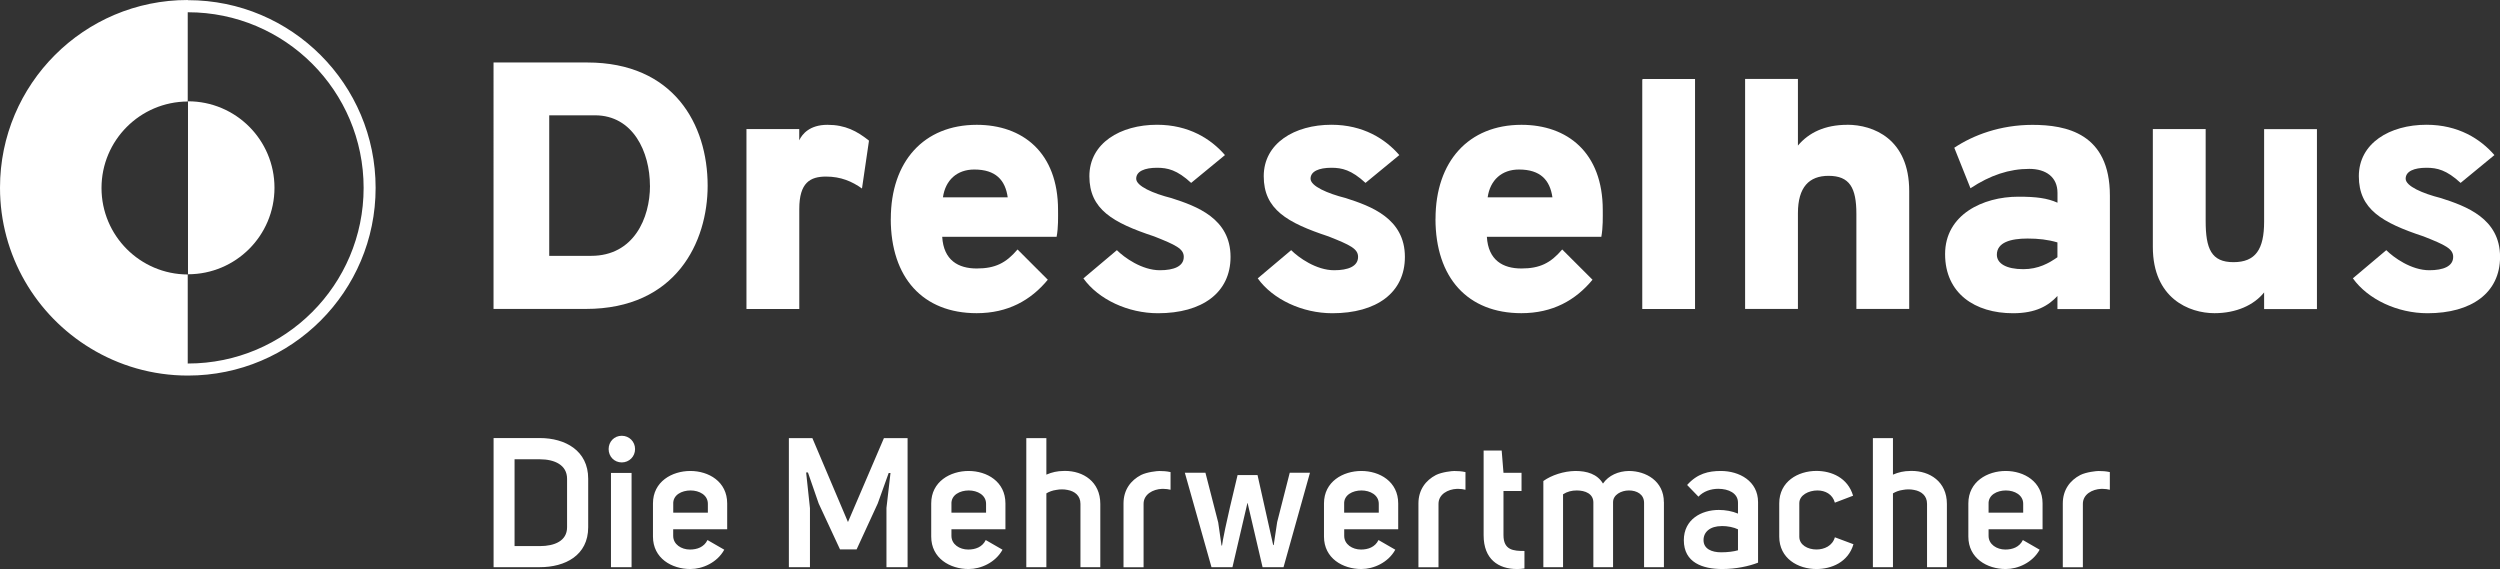
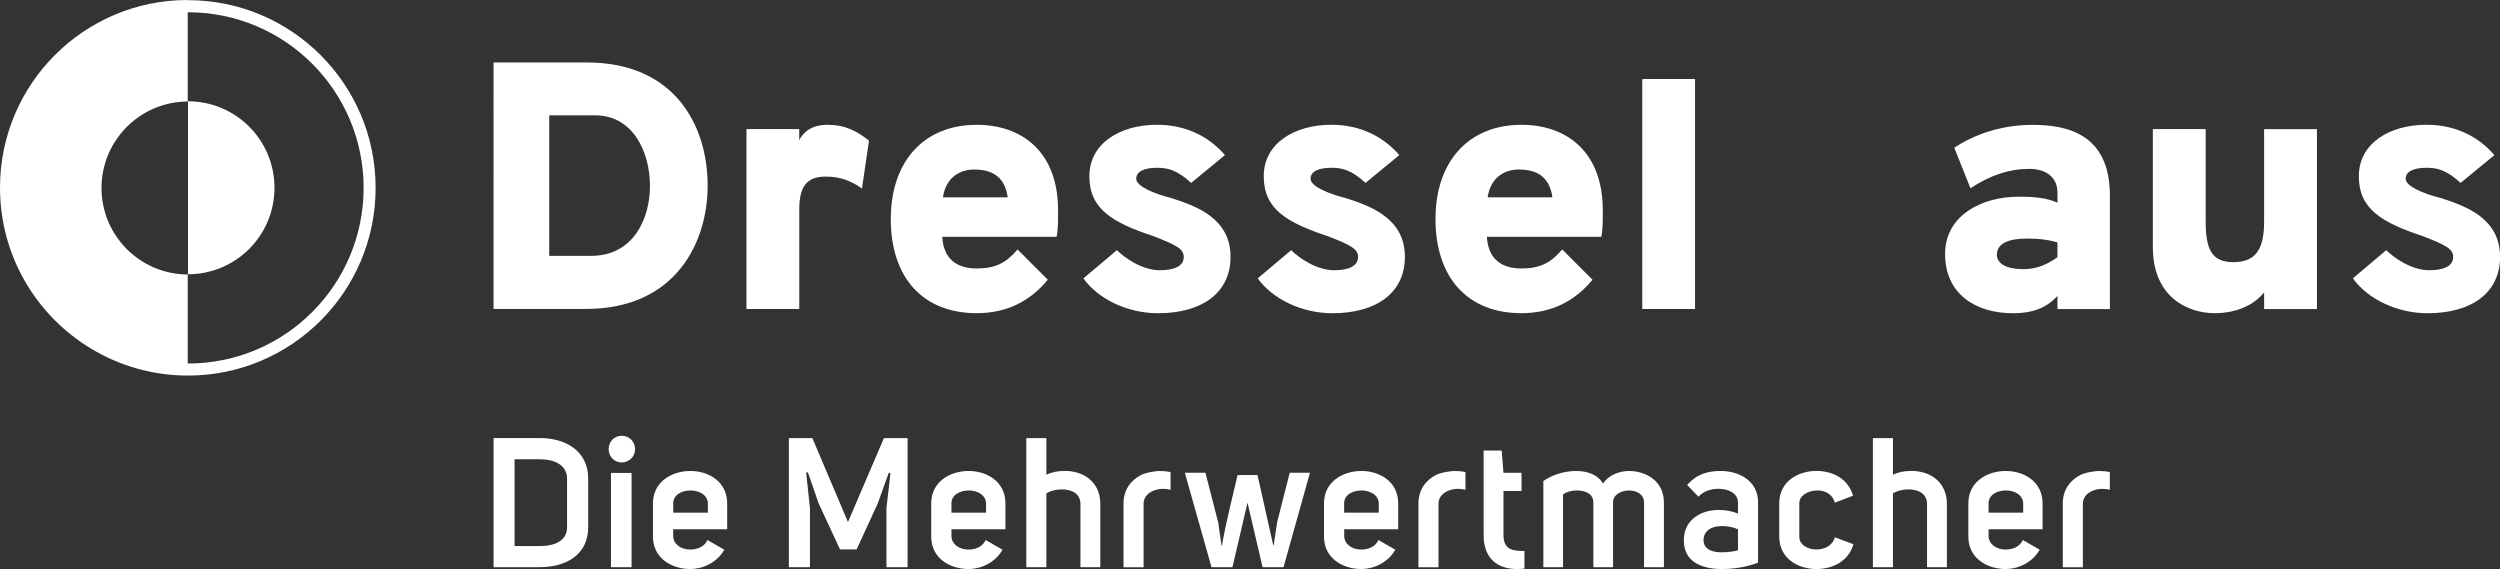
<svg xmlns="http://www.w3.org/2000/svg" id="Ebene_2" data-name="Ebene 2" viewBox="0 0 470.89 107.18">
  <rect x="0" y="0" width="470.89" height="107.18" fill="#333333" stroke="none" />
  <defs>
    <style>
      .cls-1 {
        fill: #fff;
      }
    </style>
  </defs>
  <g id="Ebene_1-2" data-name="Ebene 1">
    <g>
      <g>
        <path class="cls-1" d="M122.42,34.99c0-6.37-3.18-13.27-10.35-13.27h-8.62v26.47h7.9c8.02,0,11.08-7.1,11.08-13.2M110.61,11.77c16.25,0,22.68,11.61,22.68,23.21,0,10.55-5.9,23.21-22.95,23.21h-17.38V11.77h17.64Z" />
        <path class="cls-1" d="M140.59,24.31h9.95v2.12c.53-1.13,1.92-2.92,5.31-2.92s5.57,1.19,7.83,2.98l-1.32,9.02c-1.86-1.33-3.98-2.25-6.77-2.25-2.98,0-5.04,1.13-5.04,6.1v18.84h-9.95V24.31Z" />
        <path class="cls-1" d="M189.81,37.17c-.46-3.25-2.25-5.24-6.3-5.24-3.25,0-5.44,1.99-5.9,5.24h12.2ZM167.79,41.22c0-10.81,6.23-17.71,16.18-17.71,8.62,0,15.32,5.18,15.32,16.05,0,1.26.07,3.25-.27,5.04h-21.55c.26,4.44,3.05,5.97,6.5,5.97s5.5-1,7.69-3.58l5.7,5.7c-3.18,3.85-7.49,6.3-13.4,6.3-10.08,0-16.18-6.63-16.18-17.78" />
        <path class="cls-1" d="M204.07,52.43l6.3-5.31c1.39,1.39,4.71,3.78,8.09,3.78,2.65,0,4.51-.73,4.51-2.52,0-1.53-1.53-2.25-5.57-3.85-7.83-2.59-12.21-5.11-12.21-11.34s5.84-9.69,12.74-9.69c5.97,0,10.15,2.65,12.8,5.71l-6.37,5.24c-2.65-2.45-4.44-2.85-6.43-2.85-2.32,0-3.92.66-3.92,2.06s3.19,2.78,6.63,3.65c4.77,1.53,11.14,3.84,11.14,11.08,0,6.76-5.37,10.61-13.66,10.61-5.64,0-11.21-2.59-14.06-6.57" />
        <path class="cls-1" d="M236.9,52.43l6.3-5.31c1.39,1.39,4.71,3.78,8.09,3.78,2.65,0,4.51-.73,4.51-2.52,0-1.53-1.53-2.25-5.57-3.85-7.83-2.59-12.2-5.11-12.2-11.34s5.84-9.69,12.74-9.69c5.97,0,10.15,2.65,12.8,5.71l-6.37,5.24c-2.65-2.45-4.44-2.85-6.43-2.85-2.32,0-3.92.66-3.92,2.06s3.18,2.78,6.63,3.65c4.77,1.53,11.14,3.84,11.14,11.08,0,6.76-5.37,10.61-13.66,10.61-5.64,0-11.21-2.59-14.06-6.57" />
        <path class="cls-1" d="M292.41,37.17c-.47-3.25-2.25-5.24-6.3-5.24-3.25,0-5.44,1.99-5.9,5.24h12.2ZM270.39,41.22c0-10.81,6.23-17.71,16.18-17.71,8.62,0,15.32,5.18,15.32,16.05,0,1.26.06,3.25-.27,5.04h-21.56c.26,4.44,3.05,5.97,6.5,5.97s5.5-1,7.69-3.58l5.71,5.7c-3.18,3.85-7.5,6.3-13.4,6.3-10.08,0-16.18-6.63-16.18-17.78" />
        <path class="cls-1" d="M387.53,48.45v-2.79c-1.79-.53-3.58-.73-5.64-.73-3.18,0-5.77.73-5.77,3.05,0,1.66,1.79,2.72,4.97,2.72,2.85,0,4.84-1.13,6.44-2.25M387.53,55.75c-1.66,1.79-3.98,3.25-8.36,3.25-7.16,0-12.8-3.72-12.8-11.14s7.1-10.81,13.8-10.81c3.39,0,5.44.27,7.37,1.13v-1.86c0-2.98-2.19-4.51-5.31-4.51-3.78,0-7.36,1.19-11.08,3.65l-3.05-7.63c3.58-2.39,8.69-4.31,14.72-4.31,6.37,0,14.59,1.59,14.59,13.33v21.36h-9.88v-2.45Z" />
        <path class="cls-1" d="M426.46,55.08c-1.92,2.39-5.24,3.91-9.35,3.91-4.77,0-11.61-2.79-11.61-12.47v-22.21h9.95v17.31c0,5.24,1.06,7.76,5.24,7.76s5.77-2.45,5.77-7.62v-17.44h9.95v33.89h-9.95v-3.12Z" />
        <path class="cls-1" d="M443.17,52.43l6.3-5.31c1.39,1.39,4.71,3.78,8.09,3.78,2.65,0,4.51-.73,4.51-2.52,0-1.53-1.52-2.25-5.57-3.85-7.83-2.59-12.2-5.11-12.2-11.34s5.84-9.69,12.74-9.69c5.97,0,10.15,2.65,12.8,5.71l-6.37,5.24c-2.66-2.45-4.44-2.85-6.44-2.85-2.32,0-3.91.66-3.91,2.06s3.18,2.78,6.64,3.65c4.77,1.53,11.14,3.84,11.14,11.08,0,6.76-5.37,10.61-13.66,10.61-5.64,0-11.21-2.59-14.06-6.57" />
      </g>
      <polygon class="cls-1" points="309.49 14.88 309.33 14.96 309.33 58.2 319.27 58.2 319.27 14.88 309.49 14.88" />
-       <path class="cls-1" d="M347.93,23.51c-4.18,0-7.23,1.46-9.28,3.91v-12.55h-9.95v43.32h9.95v-18.04c0-4.91,2.12-7.03,5.77-7.03,3.98,0,5.24,2.26,5.24,7.16v17.91h9.95v-22.22c0-9.81-6.76-12.47-11.67-12.47" />
    </g>
    <g>
      <path class="cls-1" d="M35.41.03s-.03,0-.05,0v-.03C15.83,0,0,15.83,0,35.35c0,12.82,6.82,24.04,17.03,30.24,5.35,3.26,11.64,5.15,18.37,5.15,19.53,0,35.35-15.83,35.35-35.35S54.93.03,35.41.03ZM35.41,68.47s-.03,0-.05,0v-16.77c-8.97-.03-16.24-7.31-16.24-16.29s7.27-16.26,16.24-16.29V2.31s.03,0,.05,0c18.27,0,33.08,14.81,33.08,33.08s-14.81,33.08-33.08,33.08Z" />
      <path class="cls-1" d="M35.41,19.08v32.58c9,0,16.29-7.29,16.29-16.29s-7.29-16.29-16.29-16.29Z" />
    </g>
    <path class="cls-1" d="M395.38,88.71c-.55,0-2.4.2-3.54.76-1.92,1-3.3,2.78-3.3,5.36v12.02h3.78v-11.95c0-1.79,1.75-2.75,3.47-2.82h.24c.51,0,.96.07,1.37.17v-3.33c-.79-.17-1.44-.2-2.03-.2M381.09,96.57h-6.53v-1.61c-.1-1.75,1.62-2.58,3.26-2.58s3.26.86,3.26,2.51v1.68ZM377.79,107.18c2.3,0,5.05-1.2,6.39-3.64l-3.16-1.82c-.65,1.34-1.96,1.79-3.3,1.79-1.61,0-3.16-.96-3.16-2.58v-1.24h10.17v-4.87c0-4.12-3.5-6.11-6.94-6.11s-7.04,1.99-7.04,6.11v6.25c0,4.09,3.54,6.11,7.04,6.11M359.78,88.71c-1.13,0-2.2.24-3.23.69v-6.87h-3.78v24.31h3.78v-13.91c.51-.31,1.13-.55,1.85-.65.72-.14,1.44-.14,2.13,0,1.34.24,2.44,1.06,2.44,2.61v11.95h3.74v-11.92c0-4.23-3.26-6.22-6.63-6.22h-.31ZM335.13,101.07c0,4.12,3.54,6.11,7.01,6.11,2.82,0,5.97-1.27,6.97-4.67l-3.5-1.31c-.45,1.61-1.99,2.3-3.47,2.3-1.65,0-3.23-.86-3.23-2.4v-6.32c0-1.54,1.79-2.4,3.4-2.4,1.48,0,2.85.69,3.3,2.3l3.43-1.31c-1-3.4-4.09-4.67-6.9-4.67-3.47,0-7.01,1.99-7.01,6.11v6.25ZM324.31,99.08c1.13,0,2.27.24,3.05.62v3.95c-.82.24-1.96.38-3.19.38-1.72,0-3.3-.62-3.3-2.3,0-1.54,1.24-2.64,3.44-2.64M327.36,96.74c-1.06-.45-2.33-.69-3.61-.69-3.3,0-6.59,1.79-6.59,5.7,0,4.23,3.54,5.43,7.25,5.43,2.61,0,5.08-.55,6.73-1.2v-11.4c0-3.98-3.54-5.87-7.01-5.87-2.3,0-4.43.48-6.35,2.64l2.13,2.2c.93-1,2.33-1.48,3.74-1.48,1.92,0,3.71.82,3.71,2.61v2.06ZM313.4,94.58c0-3.98-3.4-5.87-6.59-5.87-1.96.03-3.81.82-4.88,2.37-1.07-1.79-3.02-2.37-5.19-2.37-2.2.03-4.5.79-6.04,1.89v16.24h3.71v-13.74c.79-.51,1.65-.72,2.58-.72,1.61,0,3.13.62,3.13,2.27v12.19h3.71v-12.26c0-1.37,1.51-2.2,2.99-2.2s2.85.72,2.85,2.33v12.12h3.74v-12.26ZM285.73,107.18c.45,0,.93-.03,1.41-.1v-3.3c-2.06,0-3.95-.14-3.95-2.99v-8.31h3.4v-3.43h-3.4l-.34-4.19h-3.4v15.97c0,4.5,2.78,6.35,6.28,6.35M274.01,88.71c-.55,0-2.4.2-3.54.76-1.92,1-3.3,2.78-3.3,5.36v12.02h3.78v-11.95c0-1.79,1.75-2.75,3.47-2.82h.24c.51,0,.96.07,1.37.17v-3.33c-.79-.17-1.44-.2-2.03-.2M259.71,96.57h-6.53v-1.61c-.1-1.75,1.62-2.58,3.26-2.58s3.26.86,3.26,2.51v1.68ZM256.42,107.18c2.3,0,5.05-1.2,6.39-3.64l-3.16-1.82c-.65,1.34-1.96,1.79-3.3,1.79-1.61,0-3.16-.96-3.16-2.58v-1.24h10.17v-4.87c0-4.12-3.5-6.11-6.94-6.11s-7.04,1.99-7.04,6.11v6.25c0,4.09,3.54,6.11,7.04,6.11M233.1,89.5c-2.37,9.79-2.82,12.43-2.92,13.25h-.1l-.62-4.33-2.41-9.38h-3.88l5.02,17.79h3.95l2.82-12.09h.03l2.82,12.09h3.95l4.98-17.79h-3.81l-2.37,9.3-.65,4.33h-.1l-2.95-13.19h-3.74ZM218.46,88.71c-.55,0-2.4.2-3.54.76-1.92,1-3.3,2.78-3.3,5.36v12.02h3.78v-11.95c0-1.79,1.75-2.75,3.47-2.82h.24c.52,0,.96.07,1.37.17v-3.33c-.79-.17-1.44-.2-2.02-.2M200.32,88.71c-1.13,0-2.2.24-3.23.69v-6.87h-3.78v24.31h3.78v-13.91c.51-.31,1.13-.55,1.85-.65.72-.14,1.44-.14,2.13,0,1.34.24,2.44,1.06,2.44,2.61v11.95h3.74v-11.92c0-4.23-3.26-6.22-6.63-6.22h-.31ZM185.74,96.57h-6.53v-1.61c-.1-1.75,1.62-2.58,3.26-2.58s3.26.86,3.26,2.51v1.68ZM182.44,107.18c2.3,0,5.05-1.2,6.39-3.64l-3.16-1.82c-.65,1.34-1.96,1.79-3.3,1.79-1.62,0-3.16-.96-3.16-2.58v-1.24h10.17v-4.87c0-4.12-3.5-6.11-6.94-6.11s-7.04,1.99-7.04,6.11v6.25c0,4.09,3.54,6.11,7.04,6.11M148.61,106.84h3.95v-11.12l-.72-6.73h.34l2.02,5.84,4.02,8.65h3.13l3.98-8.65,2.06-5.74h.34l-.76,6.59v11.16h3.98v-24.31h-4.46l-6.77,15.8-6.7-15.8h-4.43v24.31ZM133.33,96.57h-6.52v-1.61c-.1-1.75,1.61-2.58,3.26-2.58s3.26.86,3.26,2.51v1.68ZM130.03,107.18c2.3,0,5.05-1.2,6.39-3.64l-3.16-1.82c-.65,1.34-1.96,1.79-3.3,1.79-1.62,0-3.16-.96-3.16-2.58v-1.24h10.17v-4.87c0-4.12-3.5-6.11-6.94-6.11s-7.04,1.99-7.04,6.11v6.25c0,4.09,3.54,6.11,7.04,6.11M118.96,89.08h-3.88v17.76h3.88v-17.76ZM114.64,84.59c0,1.41,1.07,2.51,2.47,2.51s2.51-1.1,2.51-2.51-1.1-2.51-2.51-2.51-2.47,1.1-2.47,2.51M96.92,102.86v-16.35h4.77c2.75,0,5.12,1.06,5.12,3.67v9.14c0,2.57-2.37,3.54-5.12,3.54h-4.77ZM92.97,82.52v24.31h8.72c4.74,0,9.1-2.2,9.1-7.52v-9.14c0-5.32-4.36-7.66-9.1-7.66h-8.72Z" />
  </g>
</svg>